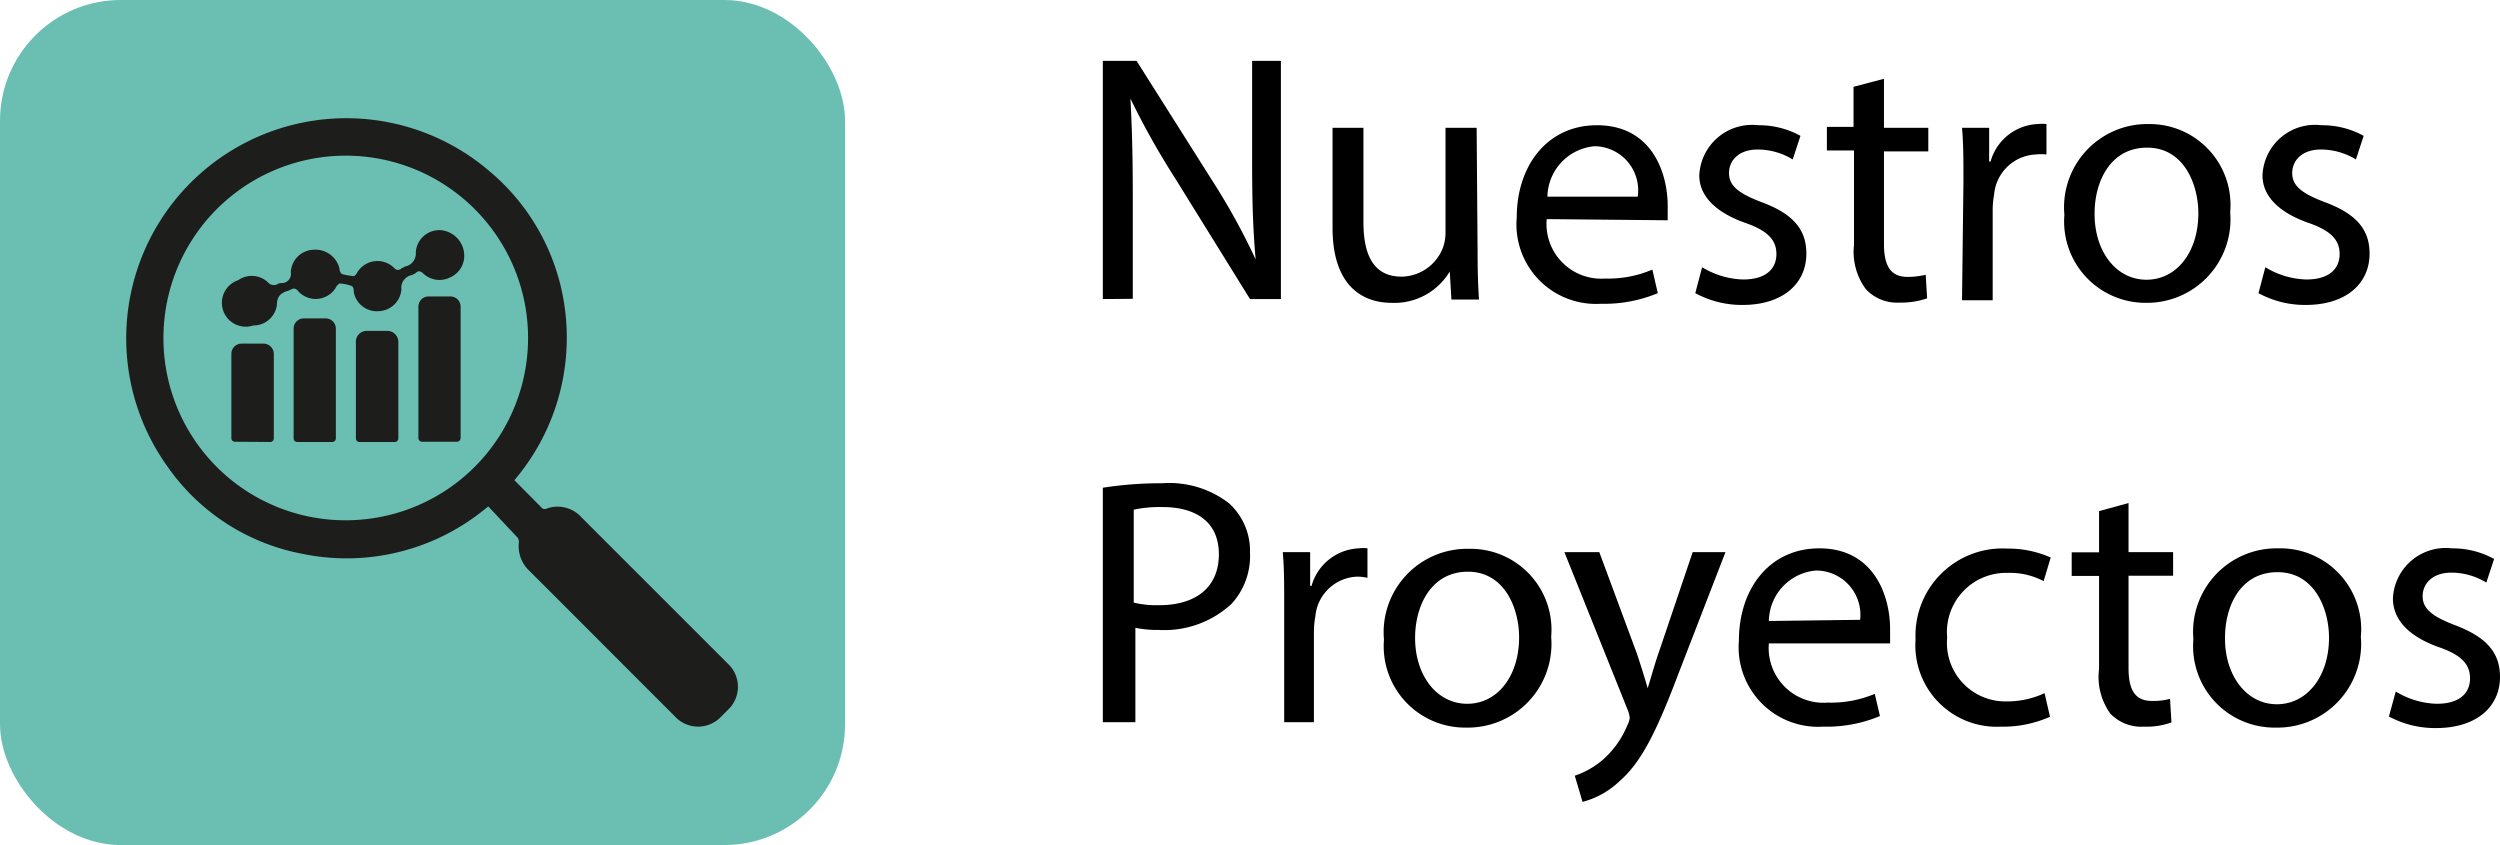
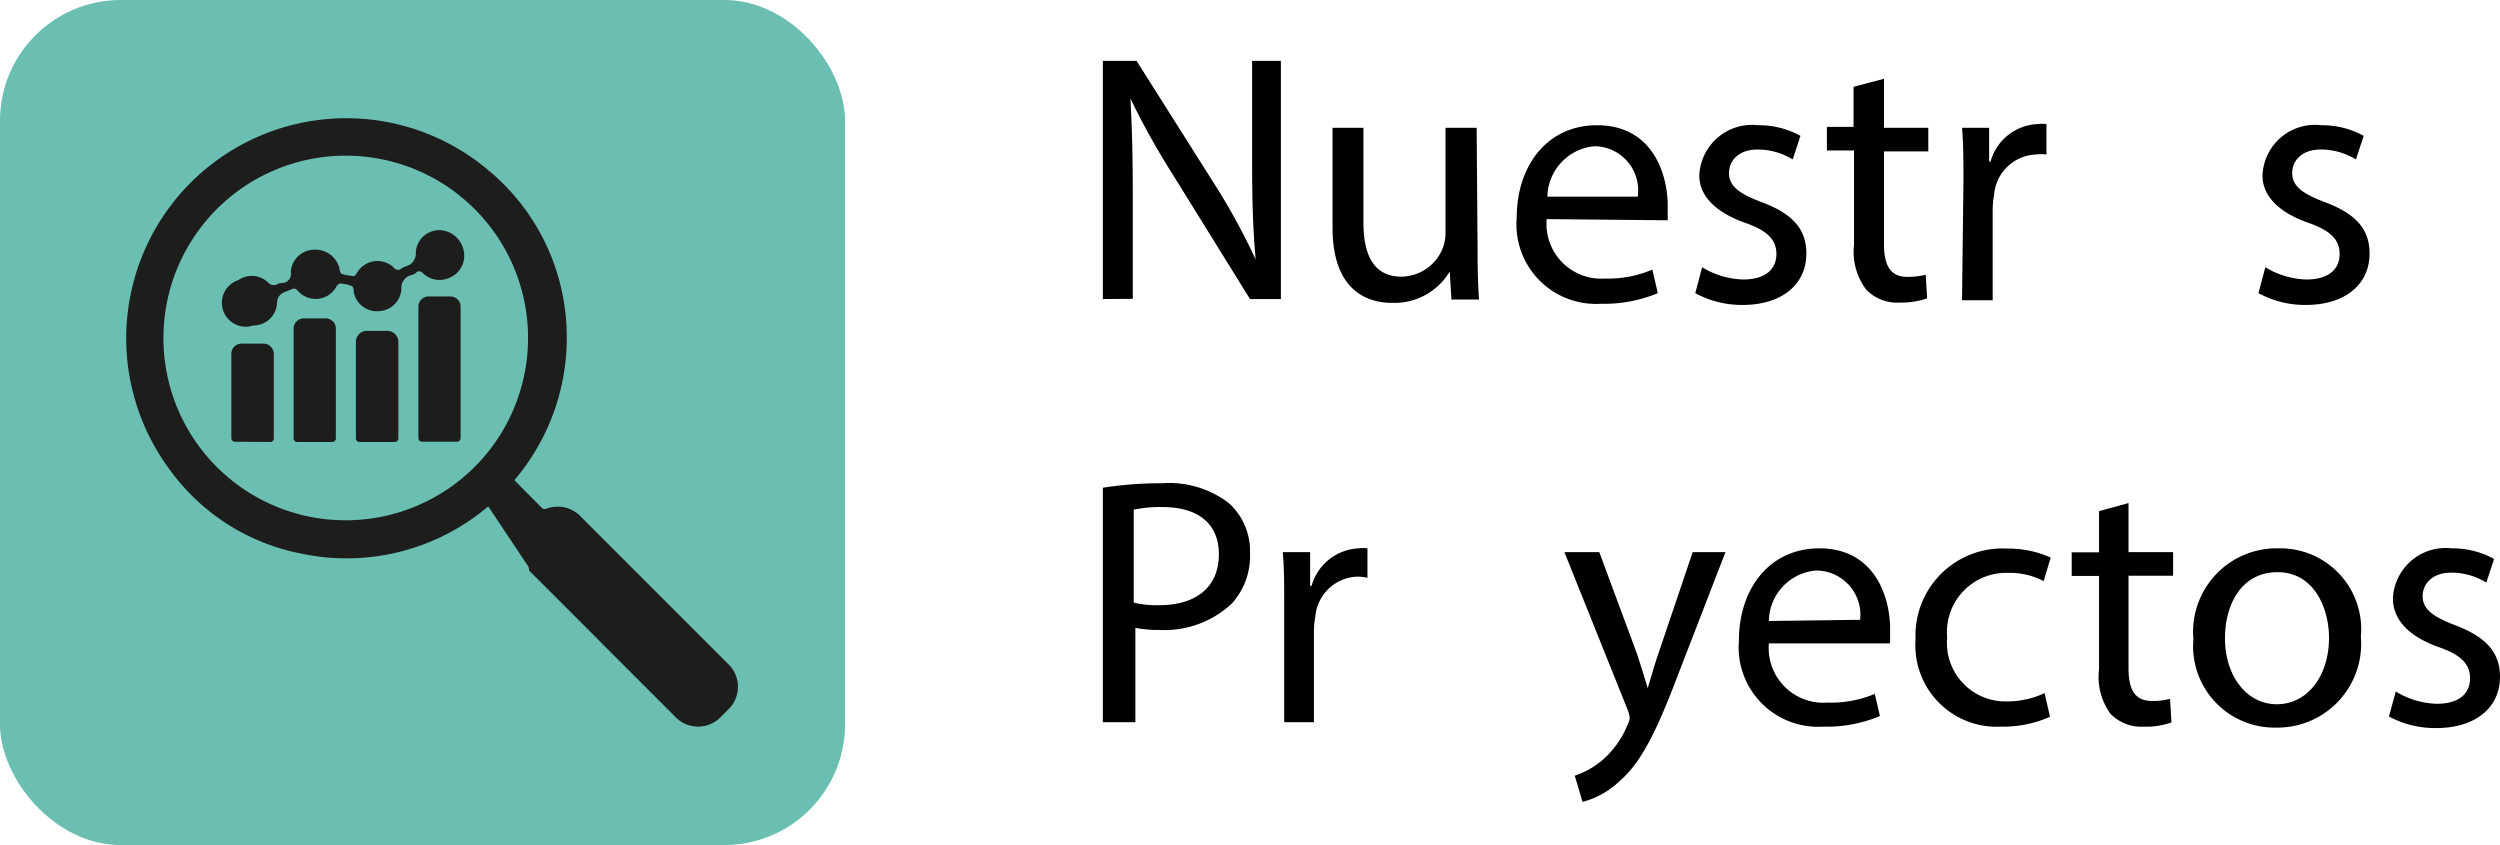
<svg xmlns="http://www.w3.org/2000/svg" viewBox="0 0 106 35.83">
  <defs>
    <style>.cls-1{fill:#6abfb2;}.cls-2{fill:#1d1d1b;}</style>
  </defs>
  <g id="Capa_2" data-name="Capa 2">
    <g id="Capa_1-2" data-name="Capa 1">
      <path d="M46.76,12.68V2.58h1.43l3.23,5.11A27.85,27.85,0,0,1,53.24,11l0,0c-.12-1.35-.15-2.57-.15-4.15V2.58h1.22v10.1H53L49.82,7.55a33,33,0,0,1-1.89-3.37h0c.07,1.28.1,2.49.1,4.17v4.32Z" />
      <path d="M62.65,10.7q0,1.13.06,2H61.54l-.07-1.19h0A2.73,2.73,0,0,1,59,12.84c-1.14,0-2.5-.63-2.5-3.18V5.42h1.31v4c0,1.38.42,2.31,1.62,2.31a1.91,1.91,0,0,0,1.74-1.2,1.87,1.87,0,0,0,.12-.68V5.42h1.32Z" />
      <path d="M65.58,9.29a2.32,2.32,0,0,0,2.48,2.52,4.73,4.73,0,0,0,2-.38l.23,1a5.91,5.91,0,0,1-2.42.45,3.37,3.37,0,0,1-3.56-3.66c0-2.19,1.29-3.91,3.4-3.91,2.37,0,3,2.08,3,3.41,0,.27,0,.48,0,.62Zm3.86-.95A1.87,1.87,0,0,0,67.61,6.2a2.19,2.19,0,0,0-2,2.14Z" />
      <path d="M72.17,11.33a3.51,3.51,0,0,0,1.74.52c1,0,1.41-.48,1.41-1.08s-.38-1-1.35-1.33c-1.3-.47-1.92-1.18-1.92-2a2.24,2.24,0,0,1,2.5-2.13,3.64,3.64,0,0,1,1.79.45l-.33,1a2.85,2.85,0,0,0-1.49-.42c-.78,0-1.21.45-1.21,1s.43.87,1.38,1.23c1.26.47,1.9,1.1,1.9,2.18,0,1.28-1,2.18-2.71,2.18a4.15,4.15,0,0,1-2-.5Z" />
      <path d="M79.88,3.34V5.42h1.88v1H79.88v3.91c0,.9.25,1.41,1,1.41a3.22,3.22,0,0,0,.77-.09l.06,1a3.37,3.37,0,0,1-1.17.18,1.81,1.81,0,0,1-1.42-.56,2.66,2.66,0,0,1-.51-1.89v-4H77.46v-1h1.13V3.68Z" />
      <path d="M83.25,7.69c0-.86,0-1.59-.06-2.27h1.15l0,1.43h.06a2.17,2.17,0,0,1,2-1.59,1.45,1.45,0,0,1,.37,0V6.55a2,2,0,0,0-.45,0,1.86,1.86,0,0,0-1.77,1.7,3.6,3.6,0,0,0-.06.61v3.87h-1.3Z" />
-       <path d="M94.56,9A3.54,3.54,0,0,1,91,12.84a3.45,3.45,0,0,1-3.47-3.73,3.53,3.53,0,0,1,3.59-3.85A3.43,3.43,0,0,1,94.56,9Zm-5.75.07c0,1.59.91,2.79,2.2,2.79s2.2-1.18,2.2-2.82c0-1.22-.61-2.78-2.17-2.78S88.81,7.69,88.81,9.06Z" />
      <path d="M96.05,11.33a3.51,3.51,0,0,0,1.74.52c1,0,1.41-.48,1.41-1.08s-.38-1-1.35-1.33c-1.31-.47-1.92-1.18-1.92-2a2.23,2.23,0,0,1,2.5-2.13,3.64,3.64,0,0,1,1.79.45l-.33,1a2.85,2.85,0,0,0-1.49-.42c-.78,0-1.21.45-1.21,1s.43.87,1.38,1.23c1.26.47,1.9,1.1,1.9,2.18,0,1.28-1,2.18-2.71,2.18a4.13,4.13,0,0,1-2-.5Z" />
      <path d="M46.76,20.68a15.86,15.86,0,0,1,2.51-.19,4.16,4.16,0,0,1,2.83.84A2.72,2.72,0,0,1,53,23.44a3,3,0,0,1-.78,2.16,4.19,4.19,0,0,1-3.08,1.11,4.78,4.78,0,0,1-1-.09v4H46.76Zm1.31,4.87a4.07,4.07,0,0,0,1.08.11c1.57,0,2.53-.77,2.53-2.16s-1-2-2.38-2a5.37,5.37,0,0,0-1.23.11Z" />
      <path d="M54.45,25.67c0-.85,0-1.58-.06-2.26h1.16l0,1.43h.06a2.18,2.18,0,0,1,2-1.59,1.35,1.35,0,0,1,.37,0v1.25a1.9,1.9,0,0,0-.44-.05,1.85,1.85,0,0,0-1.77,1.69,3.72,3.72,0,0,0-.06.62v3.86H54.45Z" />
-       <path d="M65.77,27a3.55,3.55,0,0,1-3.61,3.85,3.45,3.45,0,0,1-3.48-3.73,3.54,3.54,0,0,1,3.6-3.85A3.43,3.43,0,0,1,65.77,27ZM60,27.05c0,1.59.92,2.79,2.21,2.79s2.2-1.18,2.2-2.82c0-1.23-.62-2.78-2.17-2.78S60,25.67,60,27.05Z" />
      <path d="M67.81,23.41,69.4,27.7c.16.48.34,1.05.46,1.48h0c.14-.43.29-1,.47-1.51l1.44-4.26h1.39l-2,5.17c-.94,2.49-1.59,3.76-2.49,4.54A3.58,3.58,0,0,1,67.1,34l-.33-1.11a3.63,3.63,0,0,0,1.16-.65A3.92,3.92,0,0,0,69,30.75a.89.89,0,0,0,.1-.31,1.17,1.17,0,0,0-.09-.35l-2.68-6.68Z" />
      <path d="M75,27.28a2.32,2.32,0,0,0,2.49,2.51,4.78,4.78,0,0,0,2-.37l.22.94a5.85,5.85,0,0,1-2.41.45,3.37,3.37,0,0,1-3.57-3.65c0-2.19,1.29-3.91,3.41-3.91,2.36,0,3,2.08,3,3.41,0,.27,0,.48,0,.62Zm3.87-1A1.88,1.88,0,0,0,77,24.19a2.18,2.18,0,0,0-2,2.14Z" />
      <path d="M86.92,30.39a4.87,4.87,0,0,1-2.08.42,3.45,3.45,0,0,1-3.62-3.7,3.69,3.69,0,0,1,3.9-3.85,4.4,4.4,0,0,1,1.83.38l-.3,1a3.07,3.07,0,0,0-1.53-.35,2.51,2.51,0,0,0-2.56,2.74,2.48,2.48,0,0,0,2.52,2.71,3.77,3.77,0,0,0,1.61-.35Z" />
      <path d="M90.25,21.33v2.08h1.89v1H90.25v3.91c0,.9.25,1.4,1,1.4a2.69,2.69,0,0,0,.76-.09l.06,1a3.11,3.11,0,0,1-1.17.18,1.82,1.82,0,0,1-1.42-.55A2.66,2.66,0,0,1,89,28.37V24.42H87.84v-1H89V21.67Z" />
      <path d="M100.1,27a3.55,3.55,0,0,1-3.62,3.85A3.45,3.45,0,0,1,93,27.1a3.54,3.54,0,0,1,3.59-3.85A3.43,3.43,0,0,1,100.1,27Zm-5.76.07c0,1.59.92,2.79,2.2,2.79s2.21-1.18,2.21-2.82c0-1.23-.62-2.78-2.18-2.78S94.34,25.67,94.34,27.05Z" />
      <path d="M101.58,29.32a3.51,3.51,0,0,0,1.74.52c1,0,1.41-.48,1.41-1.08s-.38-1-1.35-1.33c-1.3-.47-1.92-1.19-1.92-2.06a2.24,2.24,0,0,1,2.5-2.12,3.64,3.64,0,0,1,1.79.45l-.33,1a2.85,2.85,0,0,0-1.49-.42c-.77,0-1.21.45-1.21,1s.44.87,1.38,1.23c1.26.48,1.9,1.11,1.9,2.19,0,1.27-1,2.17-2.71,2.17a4.15,4.15,0,0,1-2-.49Z" />
      <rect class="cls-1" width="35.83" height="35.83" rx="5.12" />
      <g id="aGq8Mf">
-         <path class="cls-2" d="M21.81,20.36,23,21.56a.21.21,0,0,0,.19,0,1.36,1.36,0,0,1,1.47.38l6.18,6.18a1.34,1.34,0,0,1,0,2l-.24.24a1.34,1.34,0,0,1-2,0l-2.08-2.08c-1.36-1.36-2.72-2.73-4.09-4.09A1.43,1.43,0,0,1,22,23a.31.31,0,0,0-.05-.2L20.7,21.47a9.28,9.28,0,0,1-7.94,2A9,9,0,0,1,7.1,19.78,9.33,9.33,0,0,1,20.72,7.23,9.16,9.16,0,0,1,24,13.55,9.32,9.32,0,0,1,21.81,20.36Zm-7.14,1.7a7.73,7.73,0,1,0-7.74-7.71A7.72,7.72,0,0,0,14.67,22.06Z" />
+         <path class="cls-2" d="M21.81,20.36,23,21.56a.21.21,0,0,0,.19,0,1.36,1.36,0,0,1,1.47.38l6.18,6.18a1.34,1.34,0,0,1,0,2l-.24.24a1.34,1.34,0,0,1-2,0l-2.08-2.08c-1.36-1.36-2.72-2.73-4.09-4.09a.31.31,0,0,0-.05-.2L20.7,21.47a9.28,9.28,0,0,1-7.94,2A9,9,0,0,1,7.1,19.78,9.33,9.33,0,0,1,20.72,7.23,9.16,9.16,0,0,1,24,13.55,9.32,9.32,0,0,1,21.81,20.36Zm-7.14,1.7a7.73,7.73,0,1,0-7.74-7.71A7.72,7.72,0,0,0,14.67,22.06Z" />
        <path class="cls-2" d="M19.68,10.94a1,1,0,0,1-.61.83,1,1,0,0,1-1.13-.18c-.12-.1-.2-.13-.33,0l-.14.07a.55.55,0,0,0-.45.61,1,1,0,0,1-.92.92A1,1,0,0,1,15,12.39c0-.09,0-.24-.11-.27a1.64,1.64,0,0,0-.49-.1s-.09.06-.12.1a1,1,0,0,1-1.66.2.2.2,0,0,0-.27-.05l-.11.05c-.3.09-.5.21-.5.61a1,1,0,0,1-1,.87,1,1,0,0,1-.64-1.92,1,1,0,0,1,1.25.08.33.33,0,0,0,.46.06A.84.84,0,0,1,12,12a.39.39,0,0,0,.33-.46,1,1,0,0,1,.94-.95,1.05,1.05,0,0,1,1.12.78c0,.09.05.22.11.25a3,3,0,0,0,.52.09s.07-.07.1-.11a1,1,0,0,1,1.61-.22.2.2,0,0,0,.29,0l.16-.08a.56.56,0,0,0,.45-.6,1,1,0,0,1,1.07-.94A1.09,1.09,0,0,1,19.68,10.94Z" />
        <path class="cls-2" d="M11.46,18.74a.15.15,0,0,0,.15-.15V15a.44.44,0,0,0-.44-.43h-.93a.43.43,0,0,0-.43.43v3.58a.15.15,0,0,0,.15.15Z" />
        <path class="cls-2" d="M14.09,18.74a.15.15,0,0,0,.15-.15V13.93a.43.43,0,0,0-.43-.43h-.93a.43.43,0,0,0-.43.43v4.66a.15.15,0,0,0,.15.15Z" />
        <path class="cls-2" d="M16.74,18.74a.15.15,0,0,0,.15-.15V14.52a.47.47,0,0,0-.44-.49h-.93a.46.46,0,0,0-.43.49v4.07a.15.15,0,0,0,.15.15Z" />
        <path class="cls-2" d="M18.17,12.57h.93a.43.43,0,0,1,.43.43v5.57a.16.16,0,0,1-.16.16H17.9a.16.16,0,0,1-.16-.16V13A.43.43,0,0,1,18.17,12.57Z" />
      </g>
    </g>
  </g>
</svg>